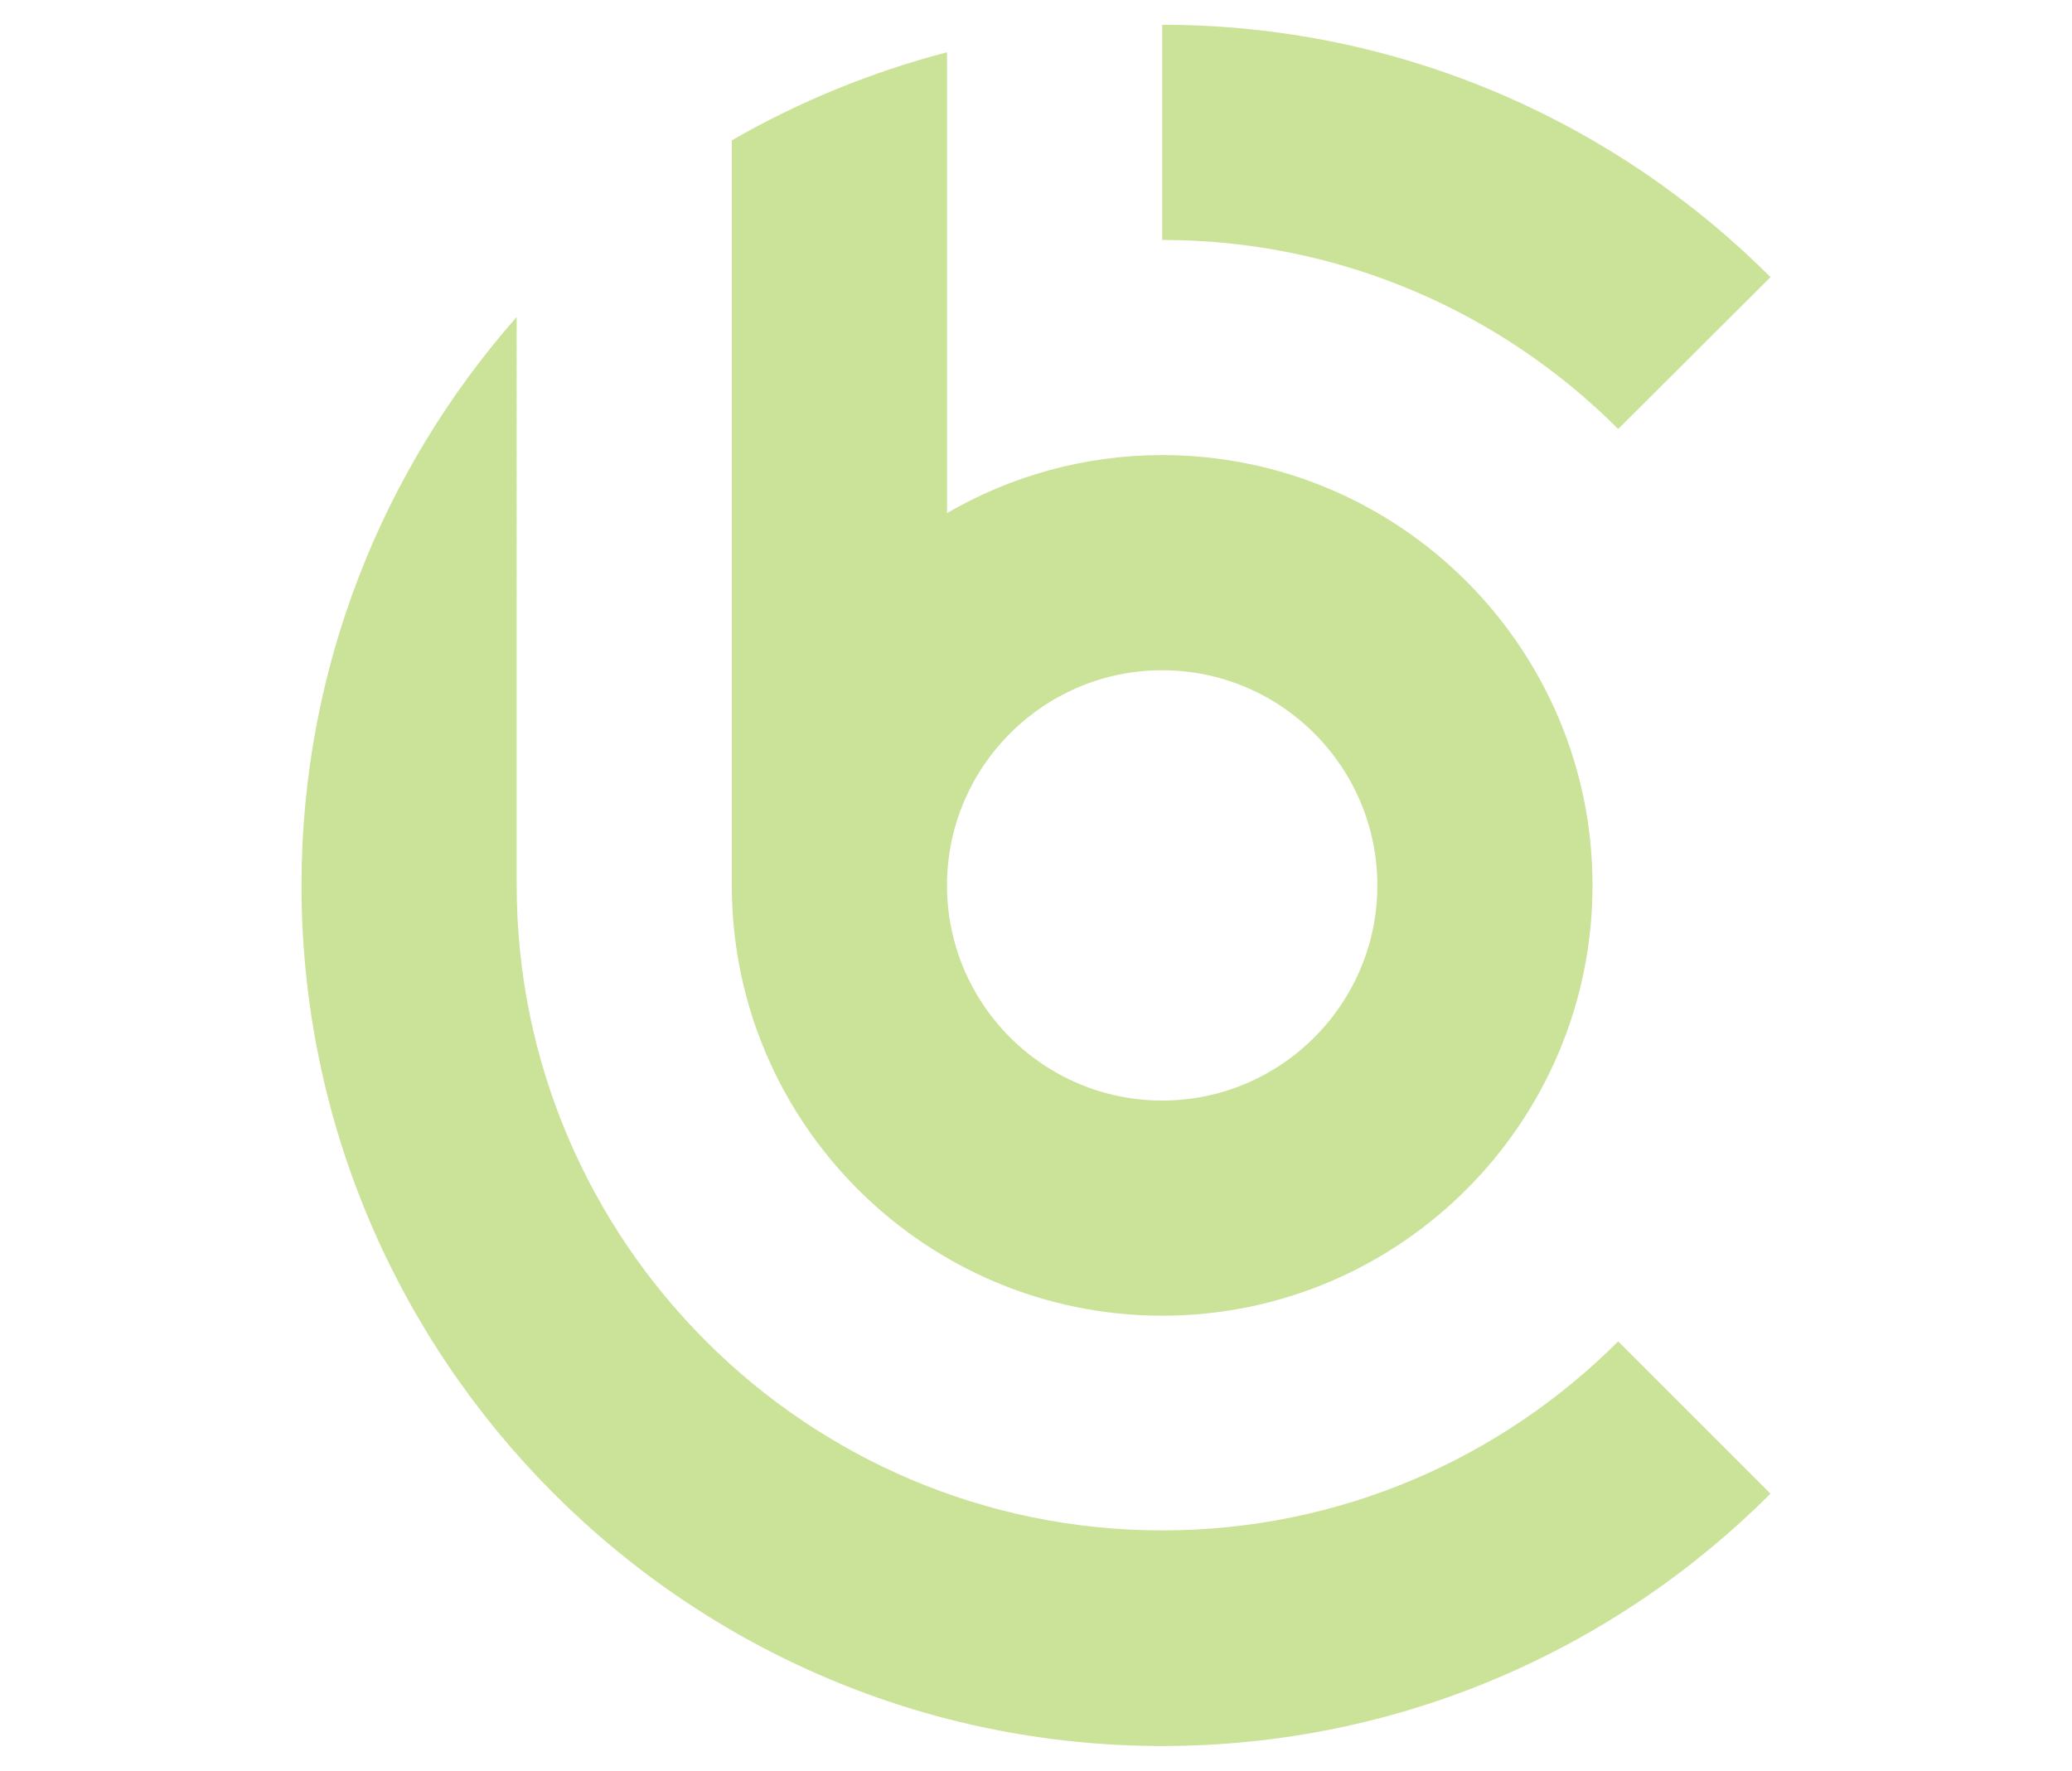
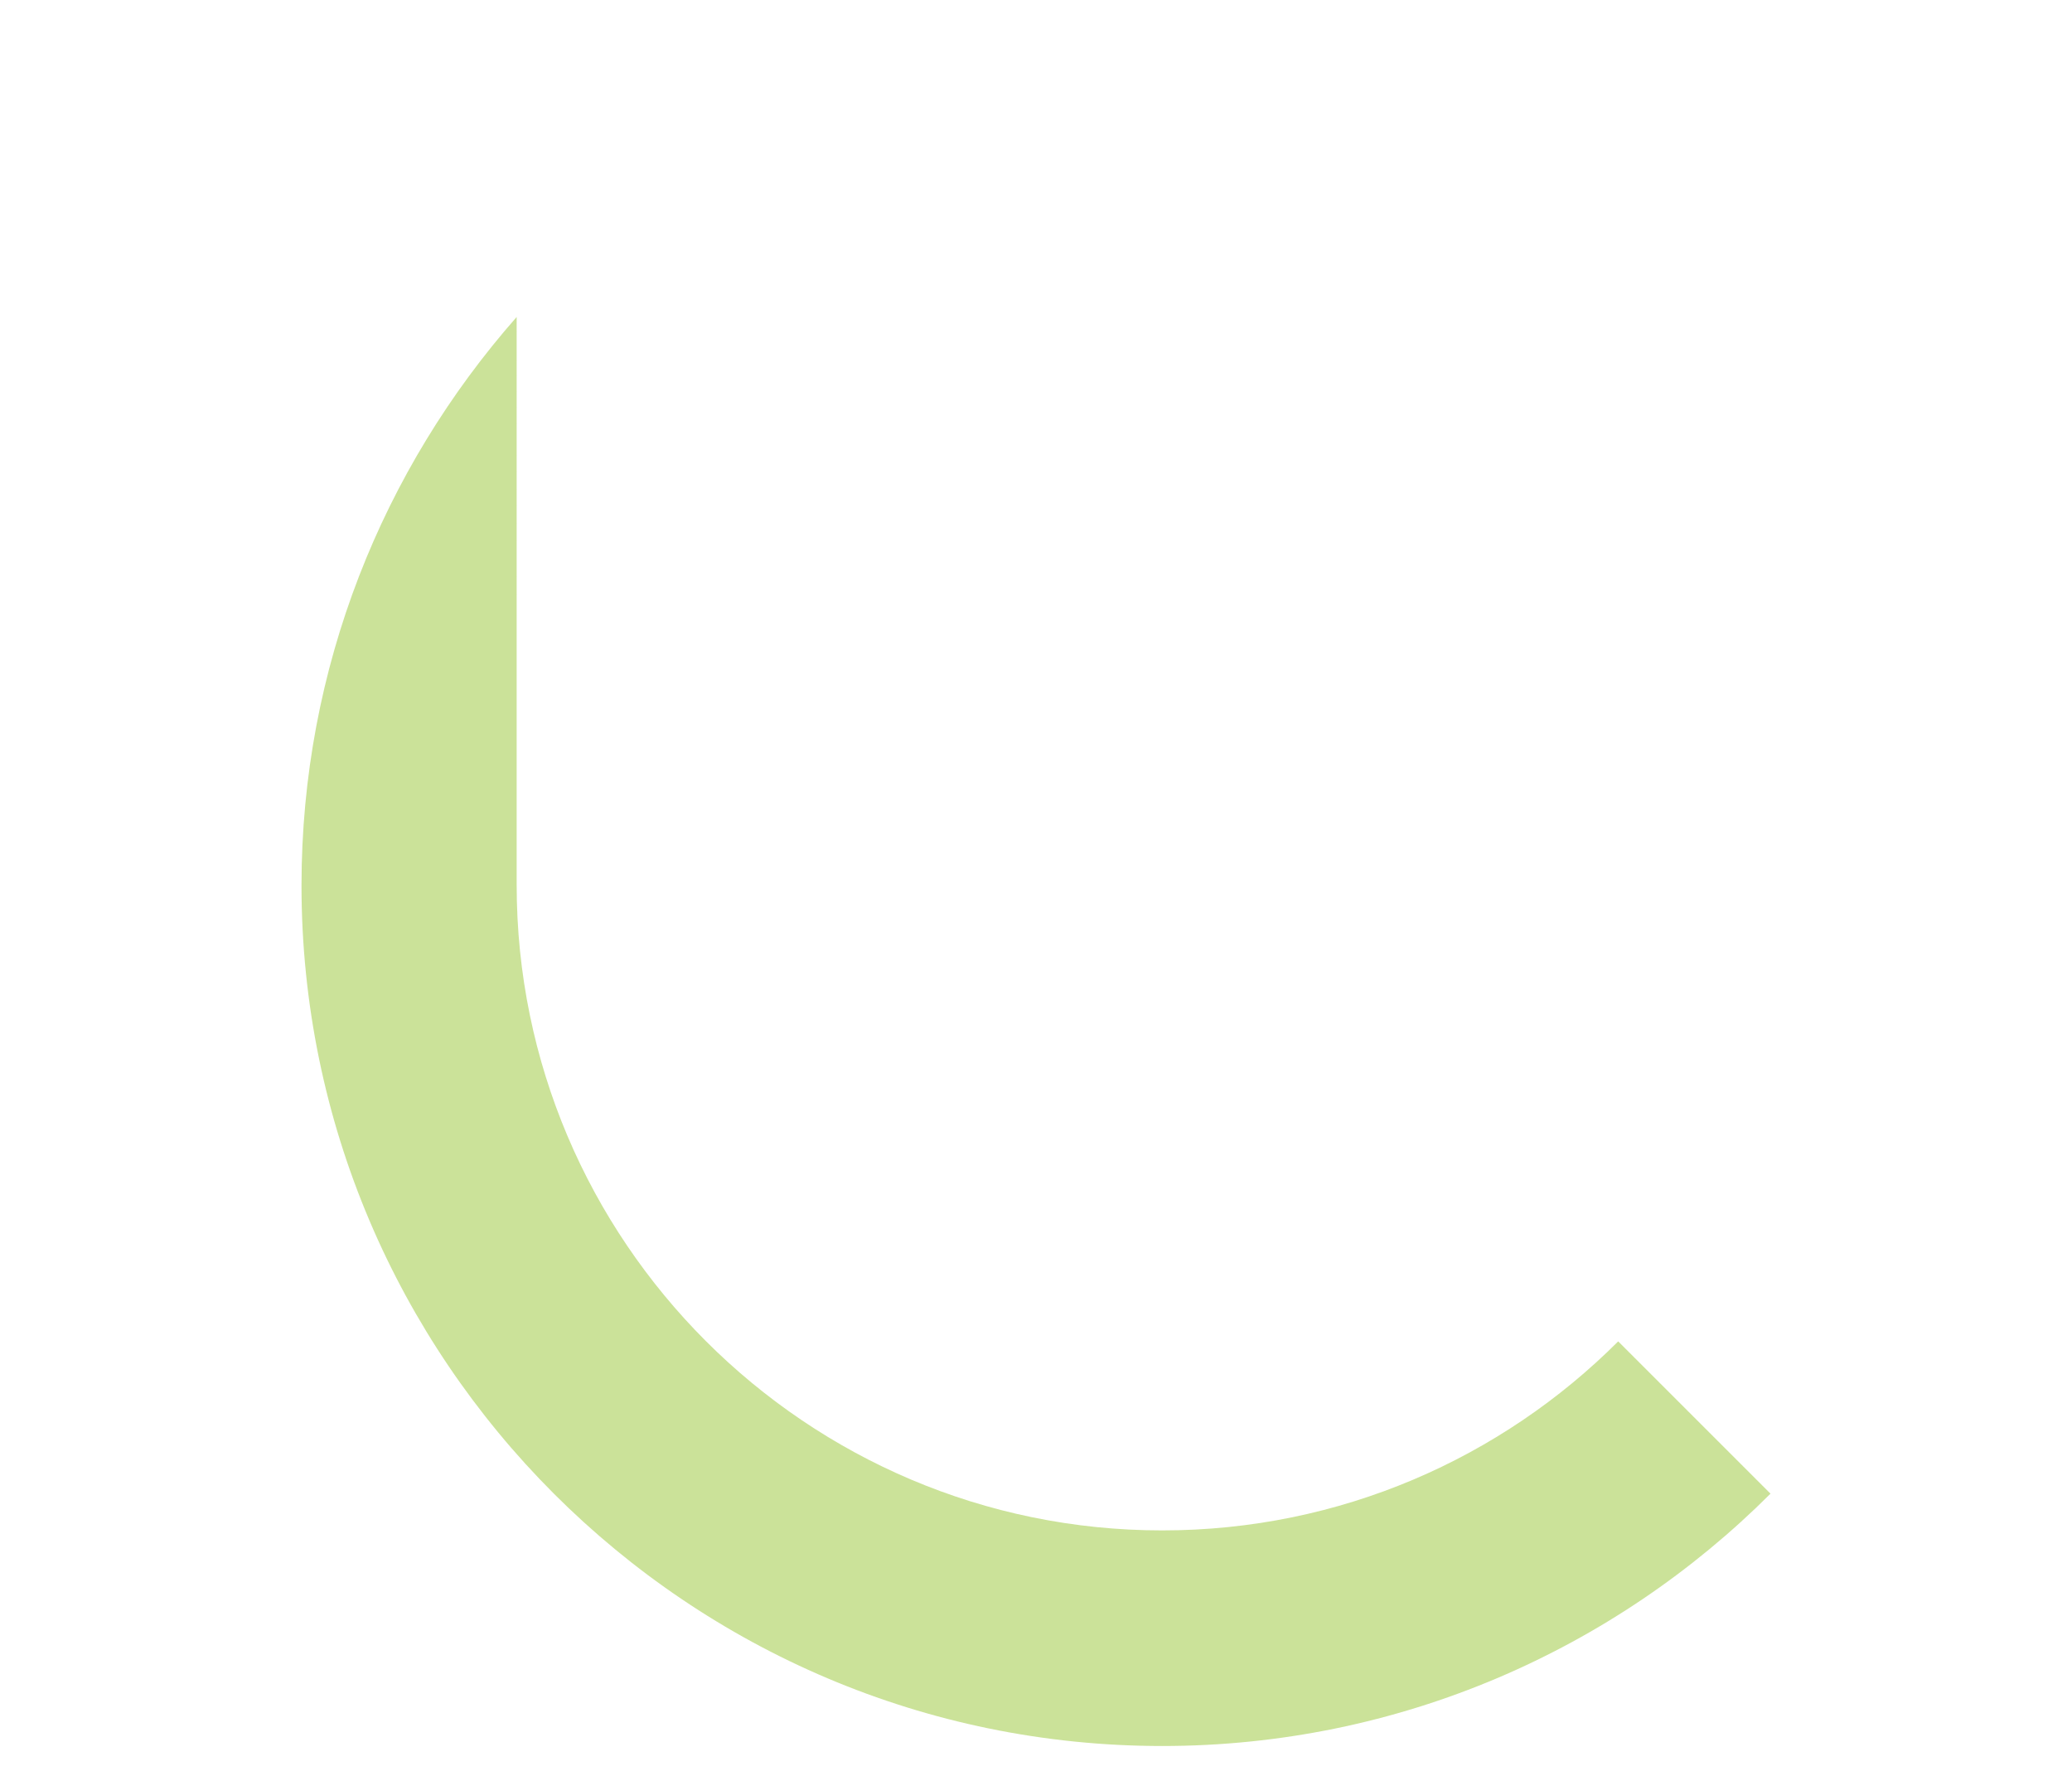
<svg xmlns="http://www.w3.org/2000/svg" version="1.1" id="Layer_1" x="0px" y="0px" width="468px" height="400px" viewBox="0 0 468 400" style="enable-background:new 0 0 468 400;" xml:space="preserve">
  <style type="text/css">
	.st0{opacity:0.4;}
	.st1{fill:#7DB700;}
</style>
  <g class="st0">
    <g>
      <g>
-         <path class="st1" d="M165.3,200.8L165.3,200.8c0.4,53.2,43.9,96.4,97.2,96.4c53.6,0,97.2-43.6,97.2-97.2s-43.6-97.2-97.2-97.2     c-17.7,0-34.3,4.8-48.6,13.1V11.8c-17.2,4.5-33.5,11.2-48.6,19.9v59.7V200.8z M262.5,151.4c26.8,0,48.6,21.8,48.6,48.6     s-21.8,48.6-48.6,48.6c-26.8,0-48.6-21.8-48.6-48.6S235.7,151.4,262.5,151.4z" />
-         <path class="st1" d="M116.7,199.2L116.7,199.2l0,0.8C116.7,199.7,116.7,199.5,116.7,199.2z" />
-       </g>
+         </g>
      <g>
-         <path class="st1" d="M399.9,62.6c-35.2-35.2-83.8-57-137.4-57v48.6c40.2,0,76.6,16.3,103,42.7L399.9,62.6z" />
        <path class="st1" d="M365.5,303c-26.4,26.4-62.8,42.7-103,42.7c-80.4,0-145.8-65.4-145.8-145.8V71.6     C86.5,105.9,68.1,150.8,68.1,200c0,107.2,87.2,194.4,194.4,194.4c53.6,0,102.2-21.8,137.4-57L365.5,303z" />
      </g>
    </g>
  </g>
</svg>